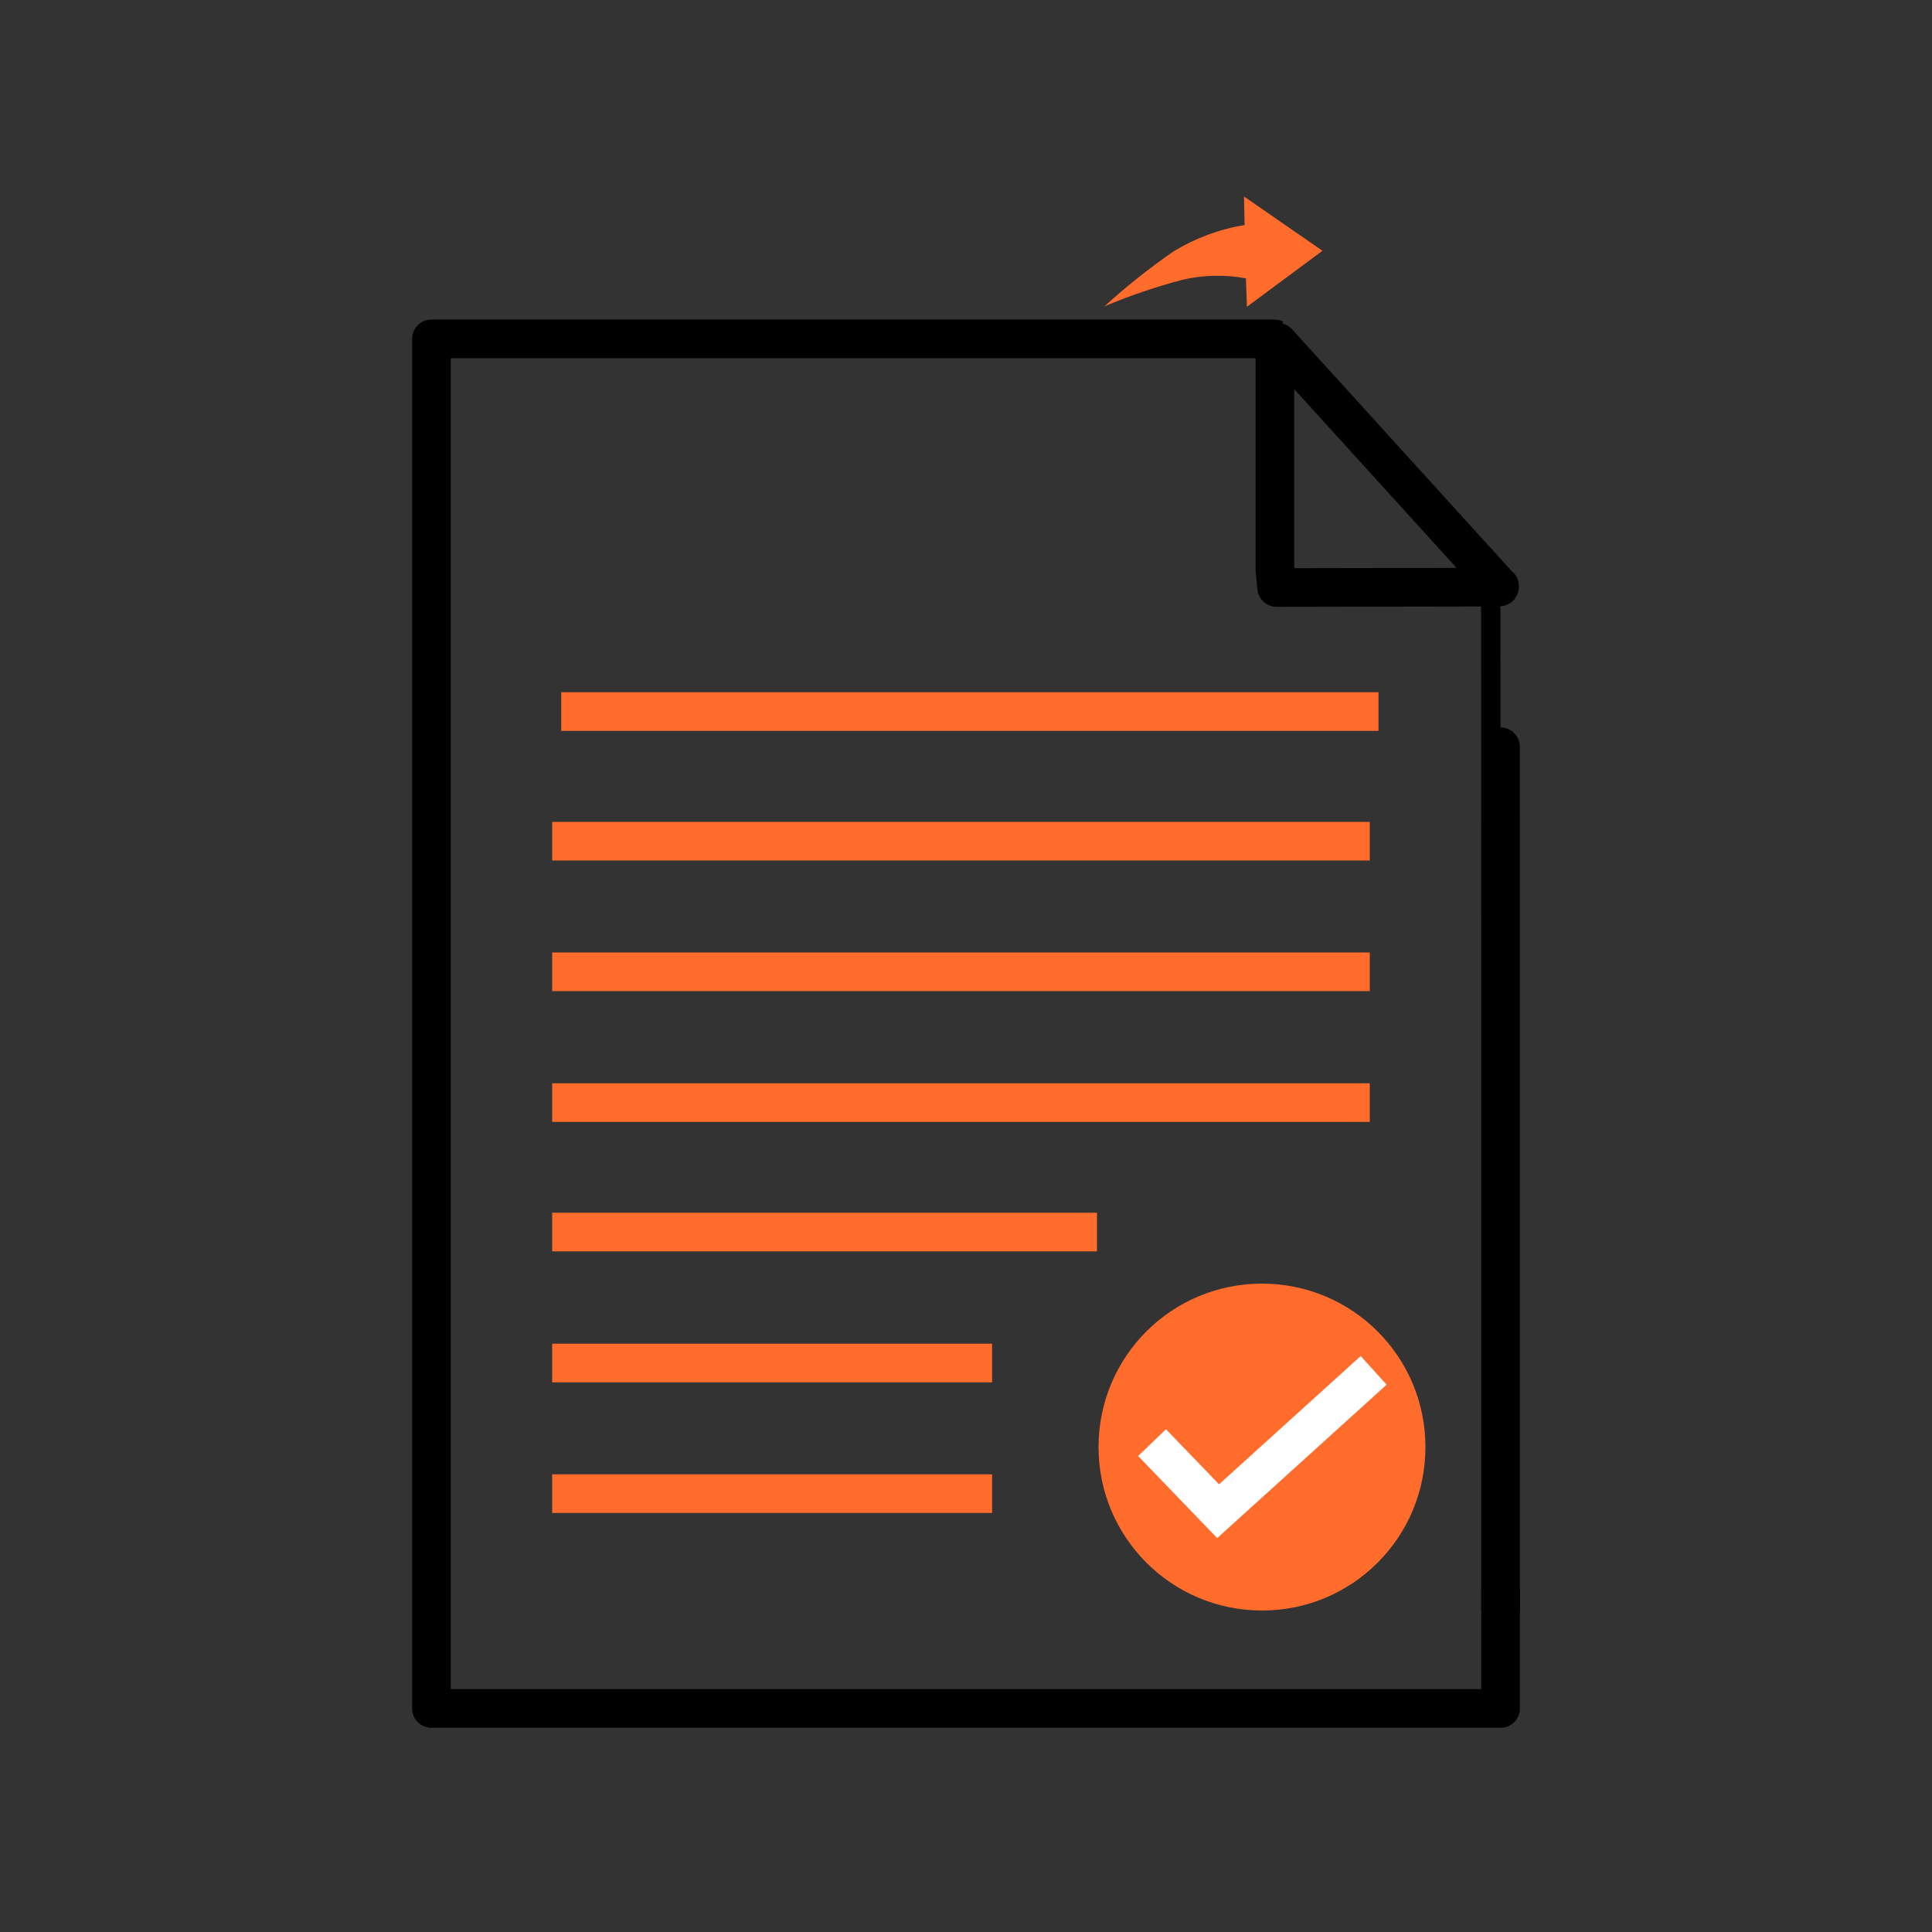
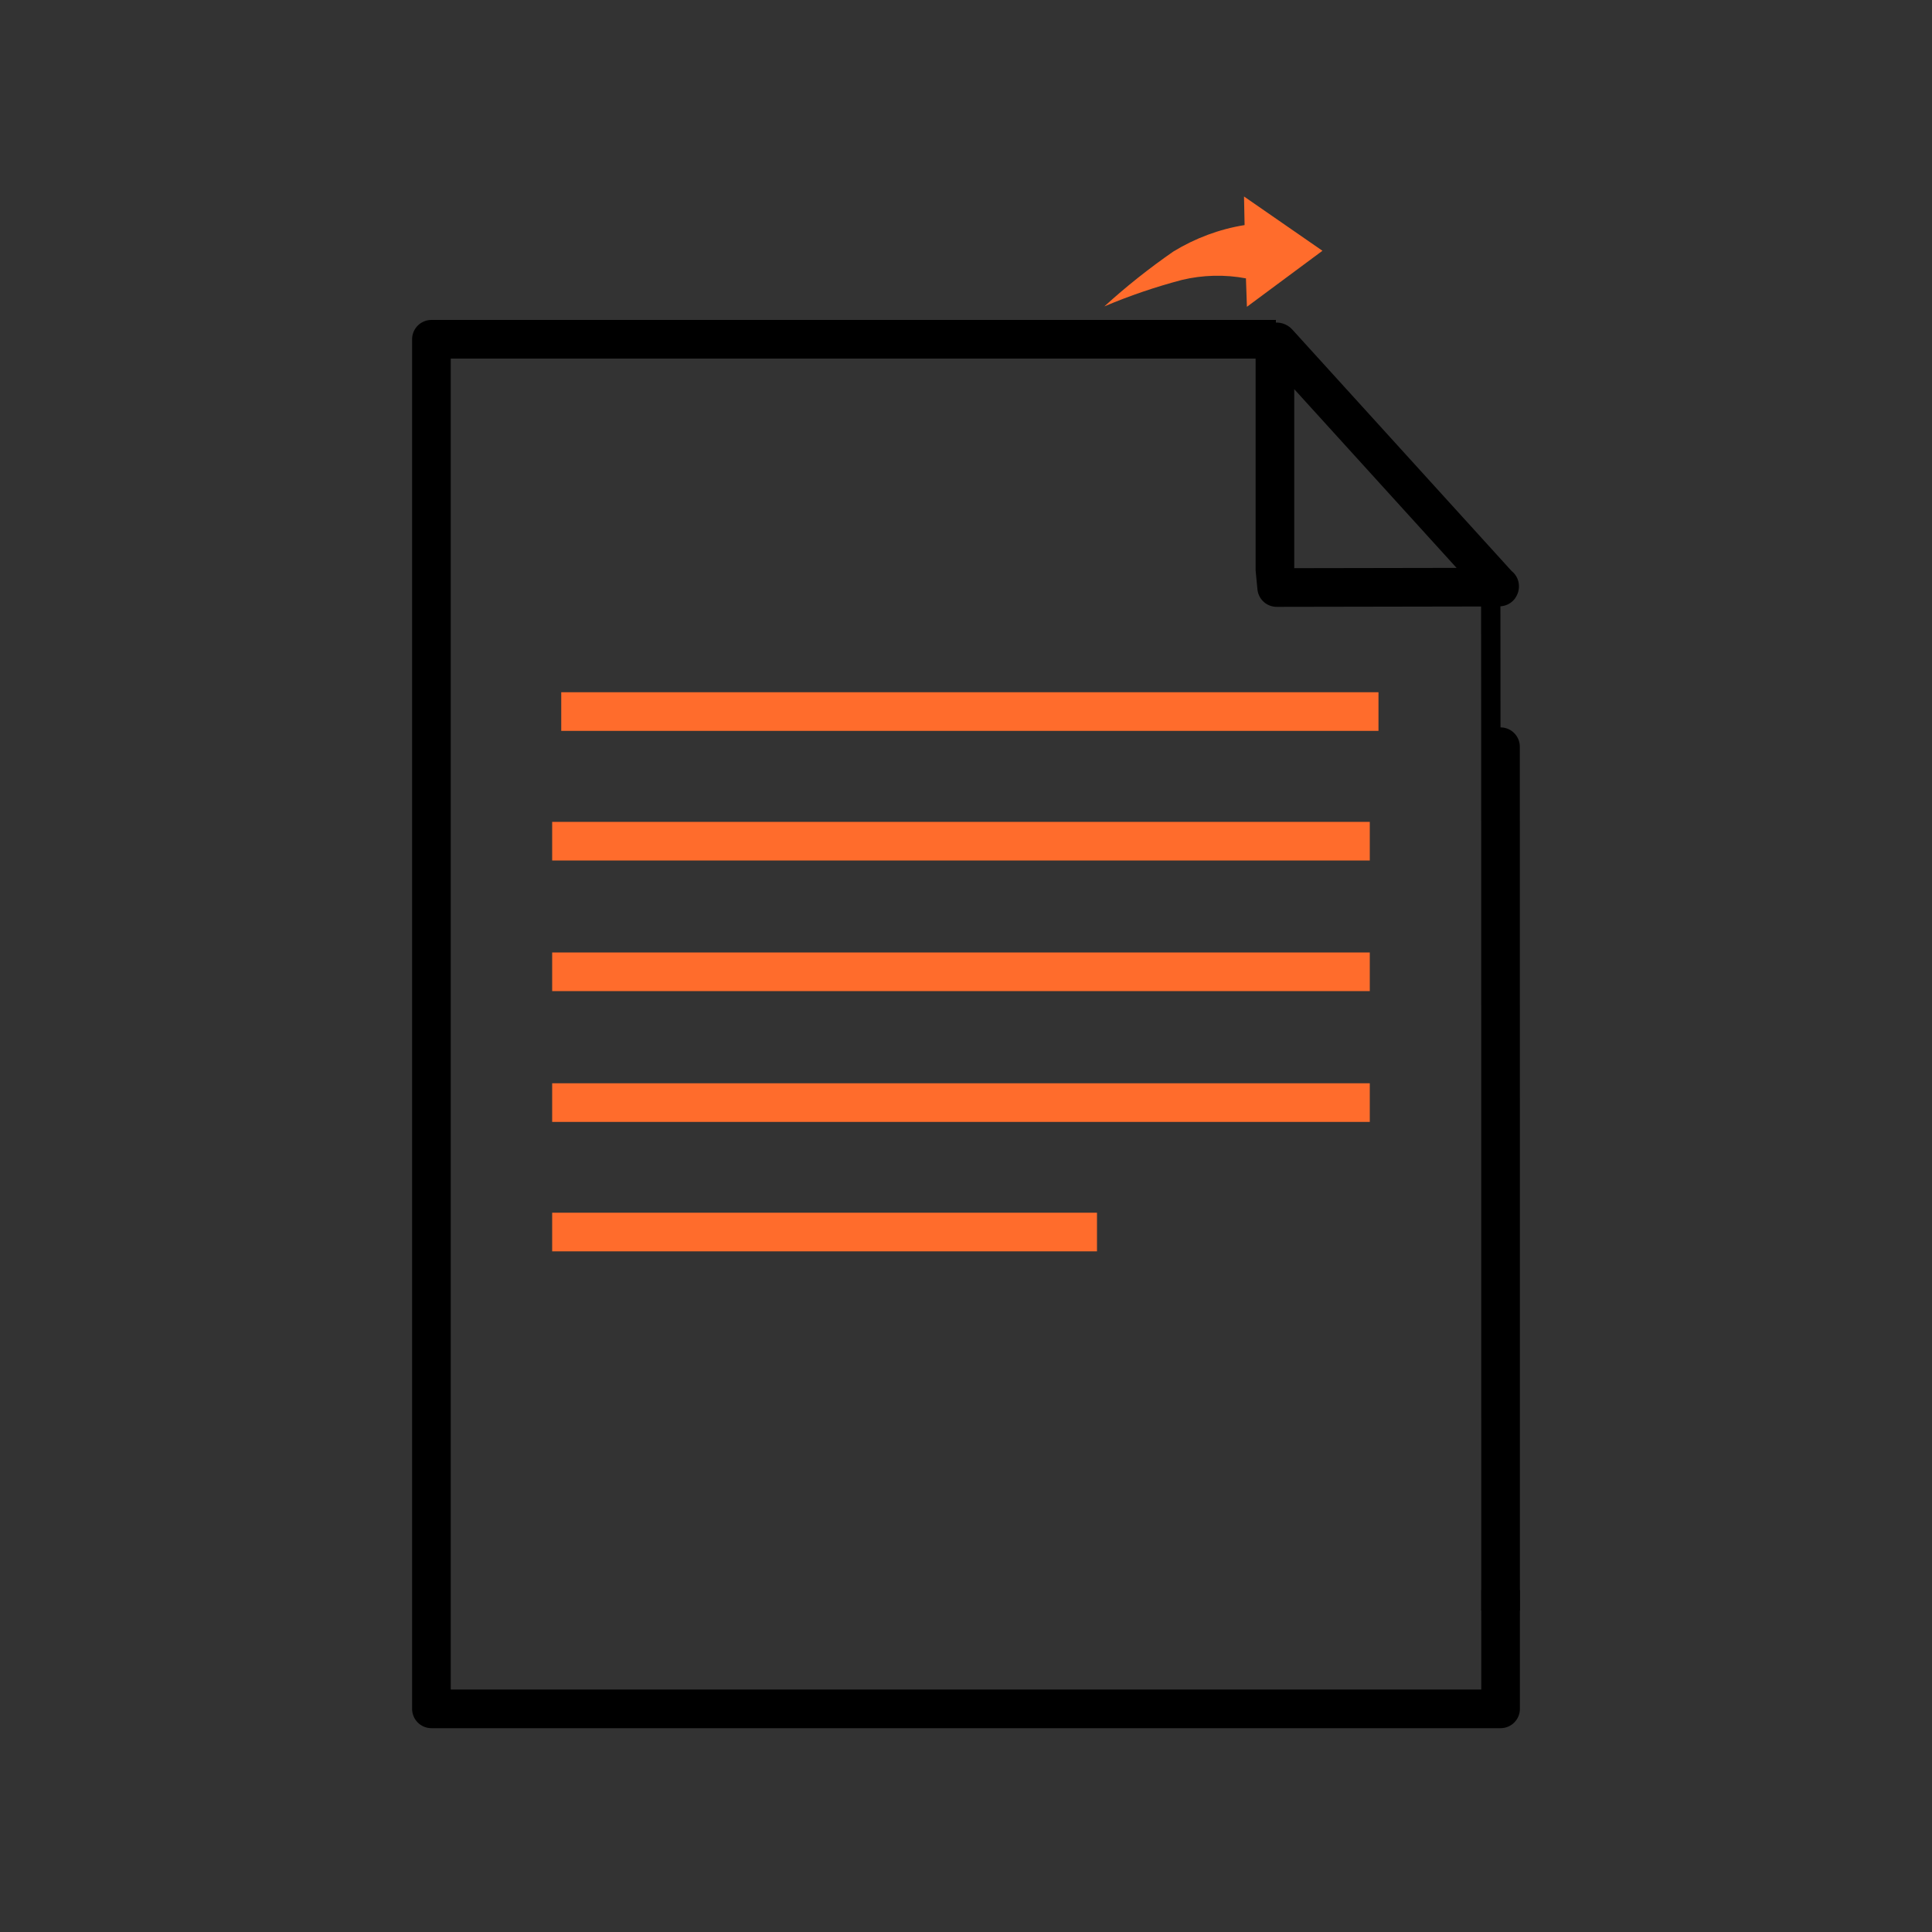
<svg xmlns="http://www.w3.org/2000/svg" id="convert-all-data" viewBox="0 0 100 100">
  <rect x="0" y="0" width="100" height="100" fill="#333333" stroke="none" />
  <g id="file-name-2" data-name="file-name">
    <path d="m77.62,30.34s0,.05-.02.05l-11.52.02s-.09-.86-.09-.89v-11.74c0-.08.09-.11.15-.06l11.48,12.64h0Z" fill="none" stroke="#000" stroke-linejoin="round" stroke-width="2" />
-     <path d="m66.04,17.56s-.05-.02-.07-.02H22.33v70.89h55.34v-6.15" fill="none" stroke="#000" stroke-linejoin="round" stroke-width="2" />
+     <path d="m66.04,17.56H22.33v70.89h55.34v-6.15" fill="none" stroke="#000" stroke-linejoin="round" stroke-width="2" />
    <path d="m77.67,83.36s0-52.99-.01-52.99" fill="none" stroke="#000" stroke-linejoin="round" stroke-width="2" />
  </g>
-   <path d="m65.32,83.36c-4.67,0-8.46-3.78-8.46-8.46s3.78-8.46,8.46-8.46,8.46,3.78,8.46,8.46-3.78,8.46-8.46,8.46h0Z" fill="#ff6c2c" />
  <g>
    <line x1="28.58" y1="43.54" x2="70.9" y2="43.54" fill="none" stroke="#ff6c2c" stroke-miterlimit="10" stroke-width="2" />
    <line x1="28.58" y1="50.3" x2="70.9" y2="50.3" fill="none" stroke="#ff6c2c" stroke-miterlimit="10" stroke-width="2" />
    <line x1="28.58" y1="57.07" x2="70.9" y2="57.07" fill="none" stroke="#ff6c2c" stroke-miterlimit="10" stroke-width="2" />
  </g>
  <g>
    <line x1="28.58" y1="63.77" x2="56.78" y2="63.77" fill="none" stroke="#ff6c2c" stroke-miterlimit="10" stroke-width="2" />
-     <line x1="28.58" y1="70.55" x2="51.35" y2="70.55" fill="none" stroke="#ff6c2c" stroke-miterlimit="10" stroke-width="2" />
-     <line x1="28.58" y1="77.31" x2="51.35" y2="77.31" fill="none" stroke="#ff6c2c" stroke-miterlimit="10" stroke-width="2" />
  </g>
  <line x1="29.05" y1="36.83" x2="71.35" y2="36.83" fill="none" stroke="#ff6c2c" stroke-miterlimit="10" stroke-width="2" />
  <path d="m64.5,14.41c-1.1-.21-2.25-.18-3.33.08-1.36.36-2.72.82-4.01,1.37,1.13-1.03,2.33-1.98,3.57-2.84,1.13-.69,2.38-1.16,3.69-1.37l-.03-1.48,4.06,2.81-3.91,2.9-.05-1.47h.01Z" fill="#ff6c2c" fill-rule="evenodd" />
-   <polyline points="59.63 74.67 63.05 78.22 71.1 70.93" fill="none" stroke="#fff" stroke-miterlimit="10" stroke-width="2" />
</svg>